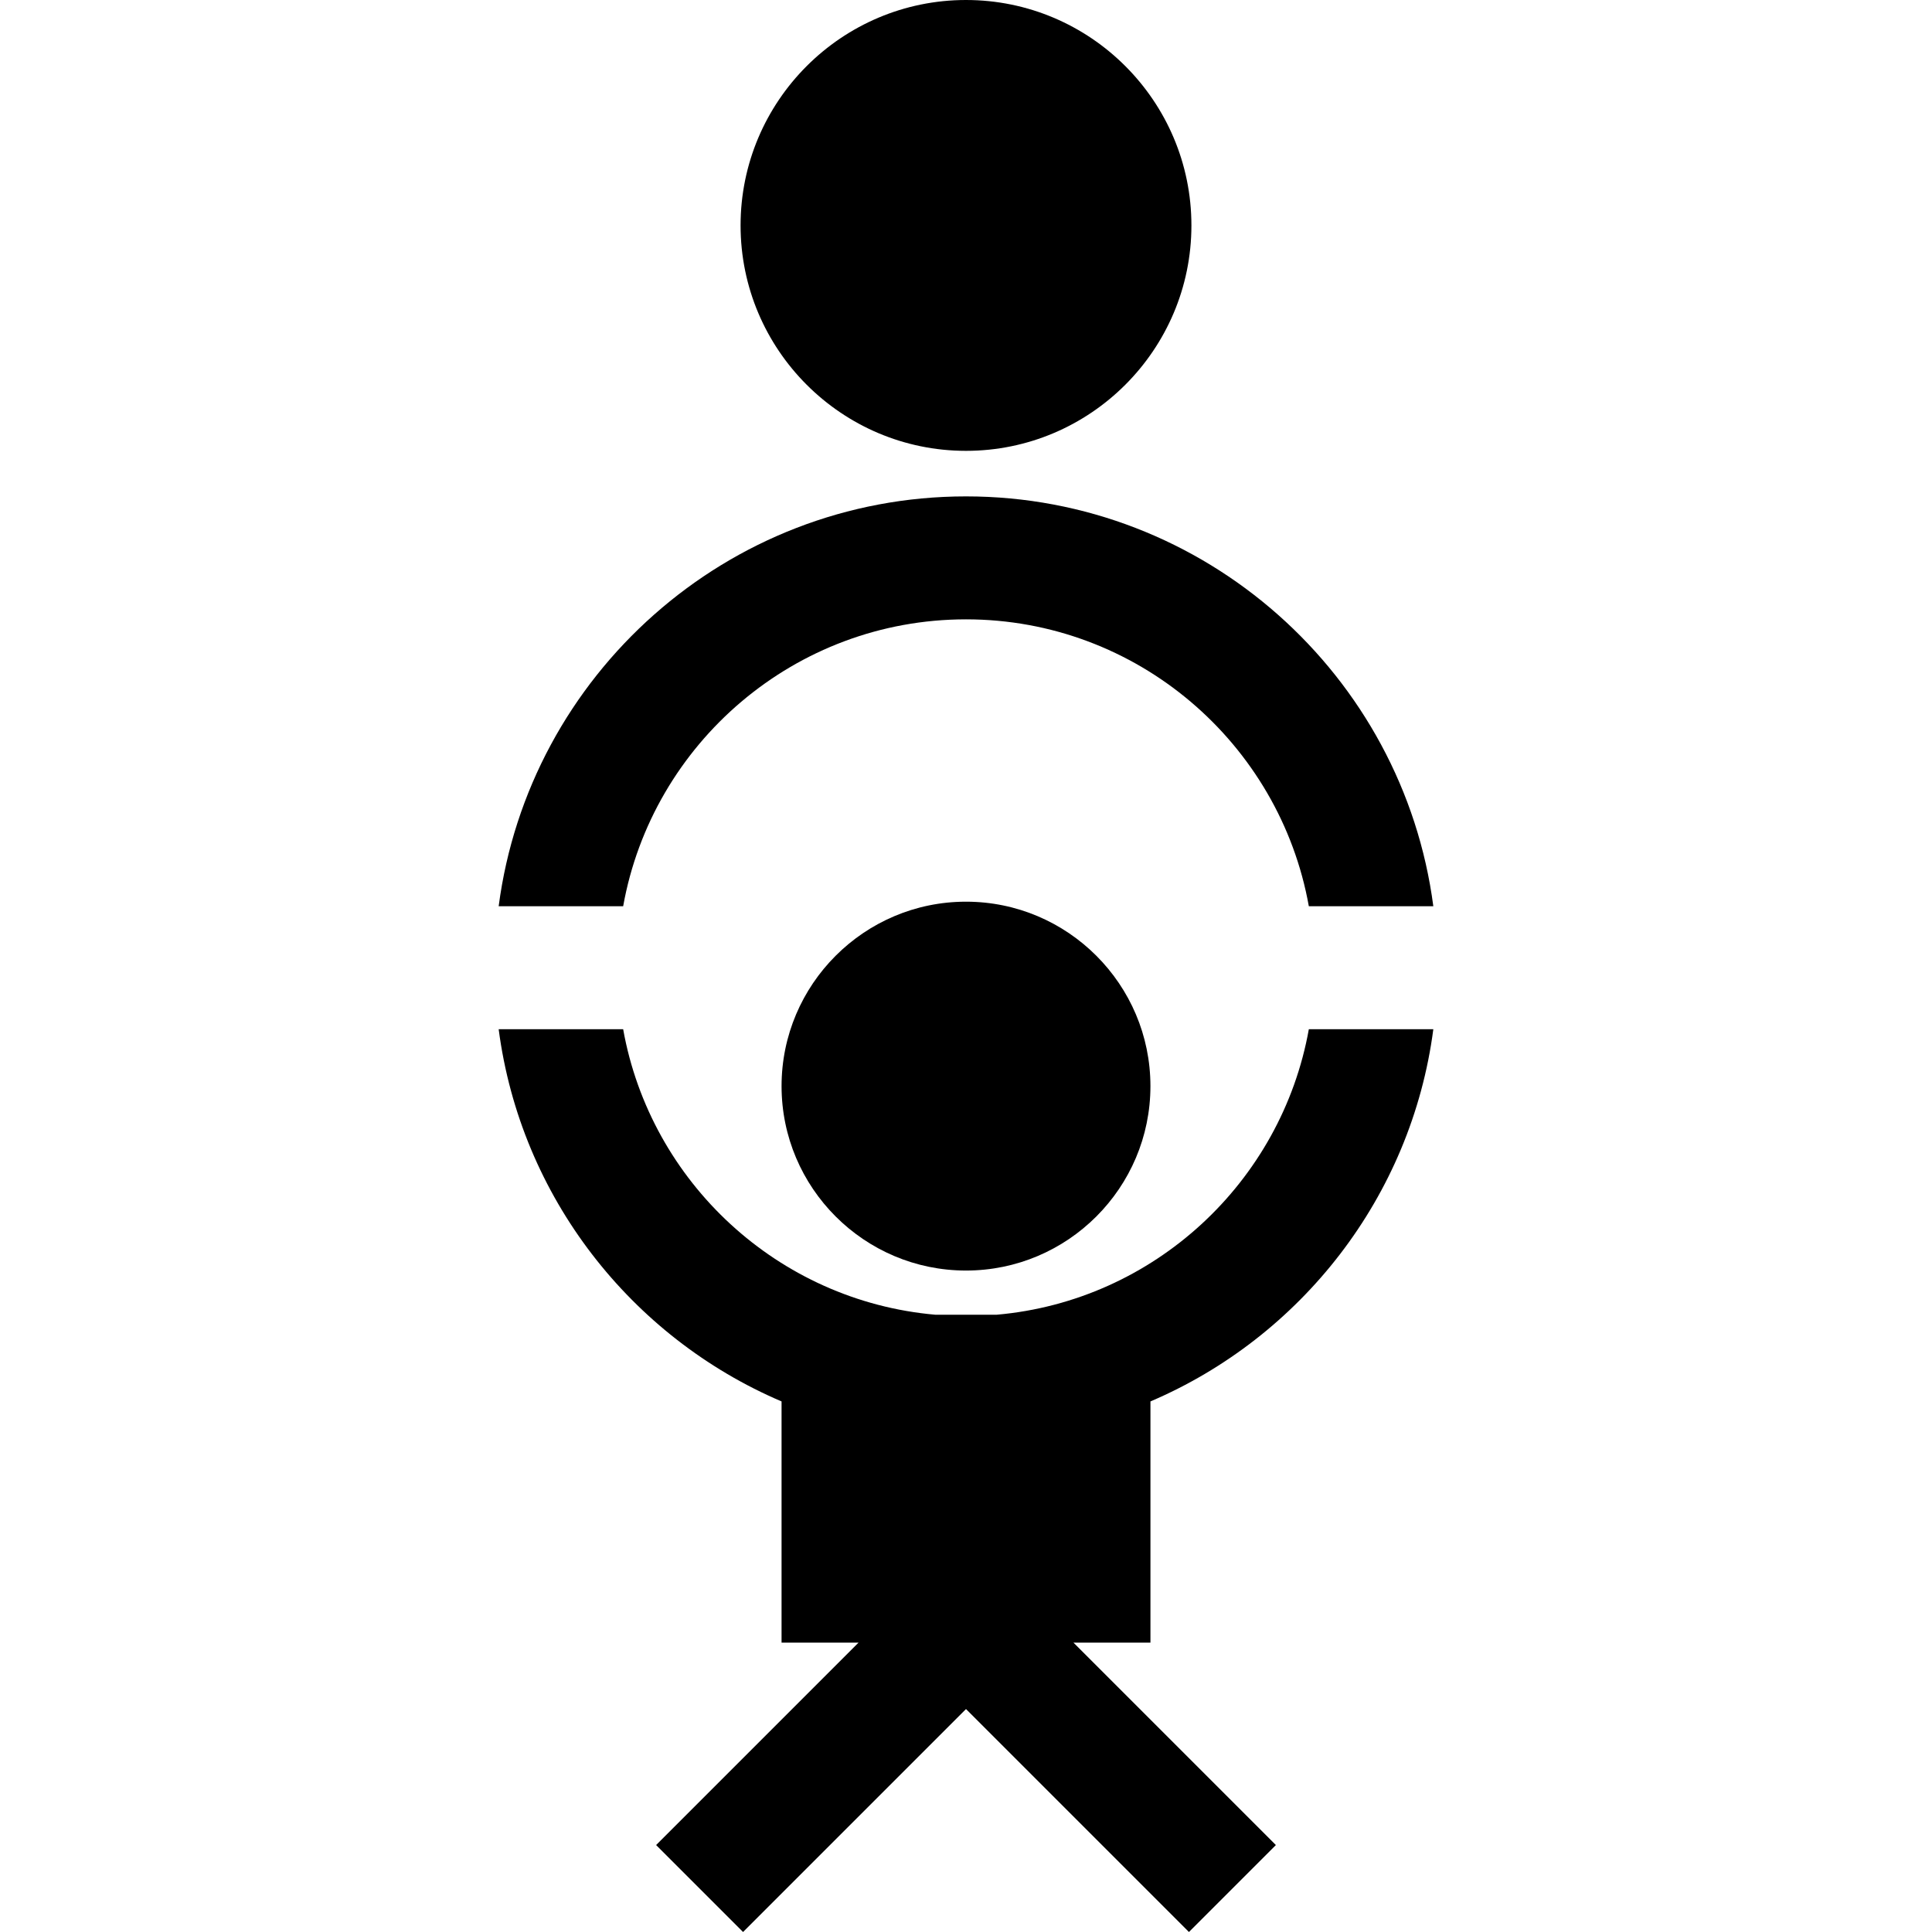
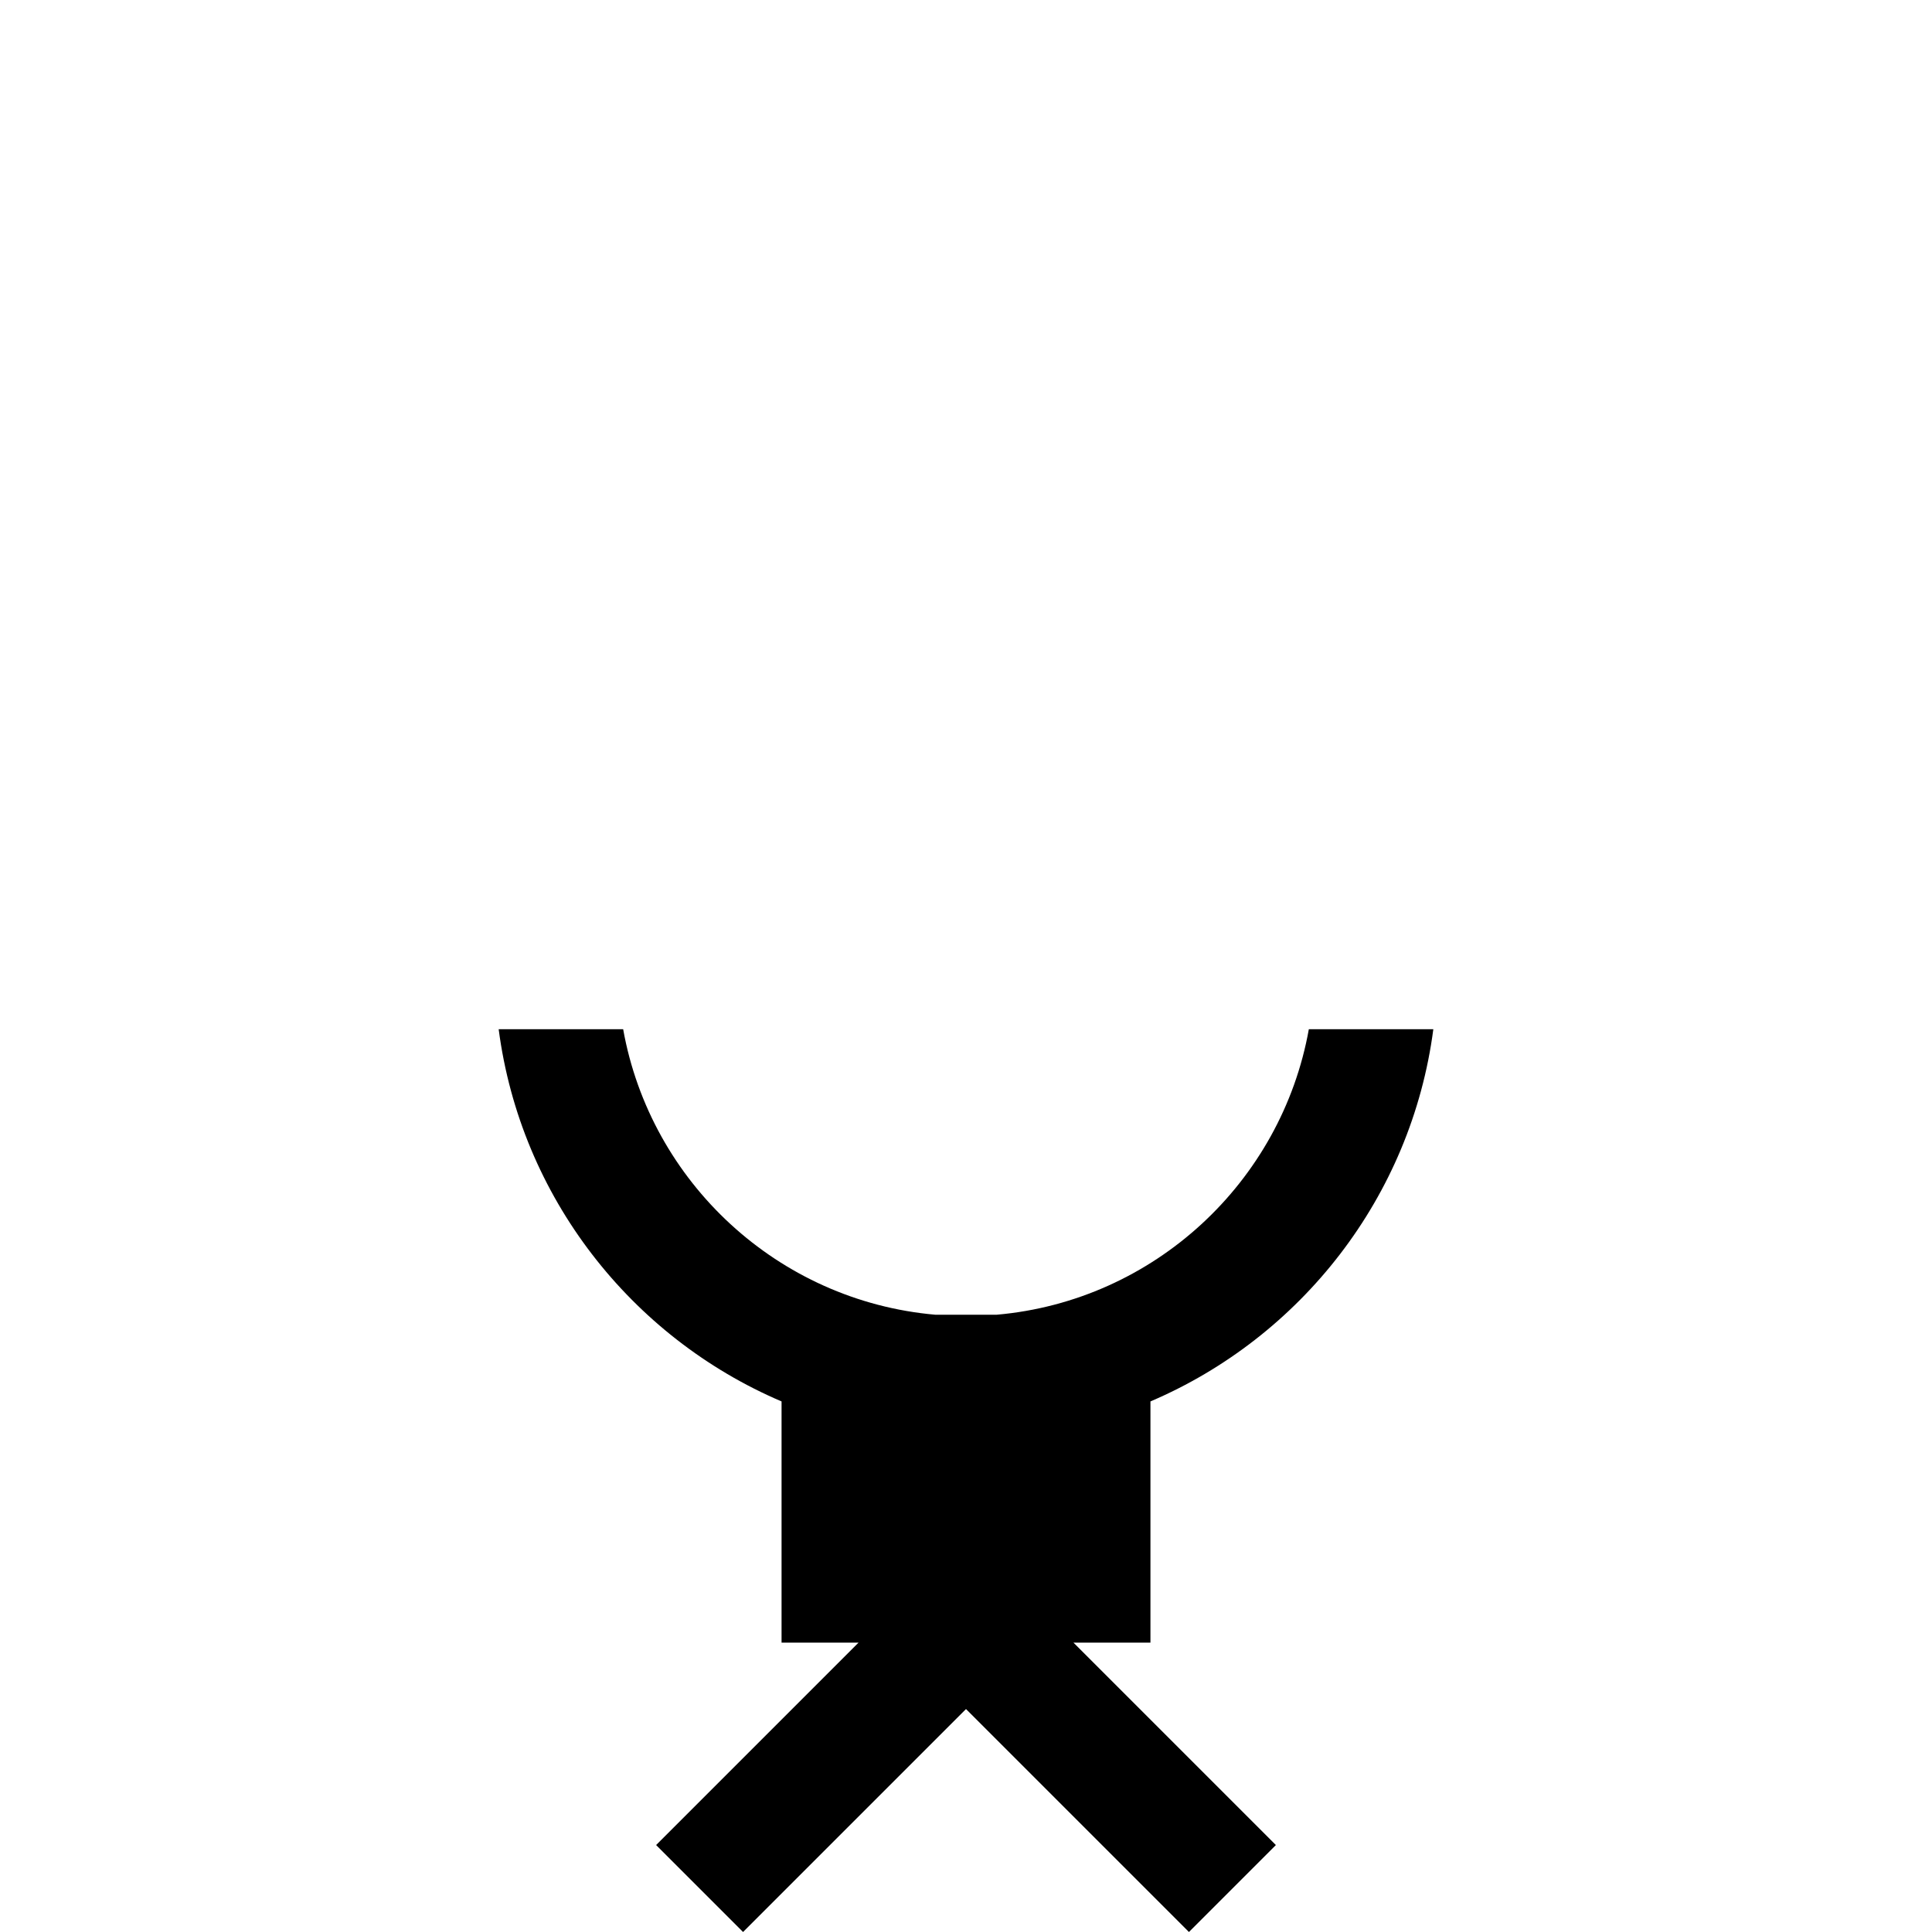
<svg xmlns="http://www.w3.org/2000/svg" fill="#000000" height="60" width="60" version="1.1" id="Layer_1" viewBox="0 0 512 512" xml:space="preserve">
  <g>
    <g>
-       <path d="M255.999,131.548c-63.353,0-115.838,47.412-123.846,108.616h32.991c7.722-43.16,45.509-76.031,90.855-76.031    c45.346,0,83.133,32.872,90.855,76.031h32.991C371.837,178.96,319.352,131.548,255.999,131.548z" />
-     </g>
+       </g>
  </g>
  <g>
    <g>
      <path d="M304.878,371.393c39.867-17.019,69.152-54.191,74.969-98.646h-32.991c-7.256,40.547-41.047,72.008-82.71,75.669h-16.296    c-41.663-3.663-75.453-35.123-82.707-75.669h-32.991c5.816,44.455,35.101,81.627,74.969,98.646v63.916h20.406l-53.649,53.65    L196.92,512L256,452.921L315.081,512l23.041-23.041l-53.649-53.65h20.406V371.393z" />
    </g>
  </g>
  <g>
    <g>
-       <path d="M255.999,238.955c-26.952,0-48.877,21.926-48.877,48.877c0,26.951,21.926,48.877,48.877,48.877    s48.877-21.926,48.877-48.877C304.876,260.881,282.951,238.955,255.999,238.955z" />
-     </g>
+       </g>
  </g>
  <g>
    <g>
-       <path d="M255.999,0c-32.94,0-59.739,26.799-59.739,59.739s26.799,59.739,59.739,59.739s59.739-26.799,59.739-59.739    C315.738,26.799,288.939,0,255.999,0z" />
-     </g>
+       </g>
  </g>
</svg>